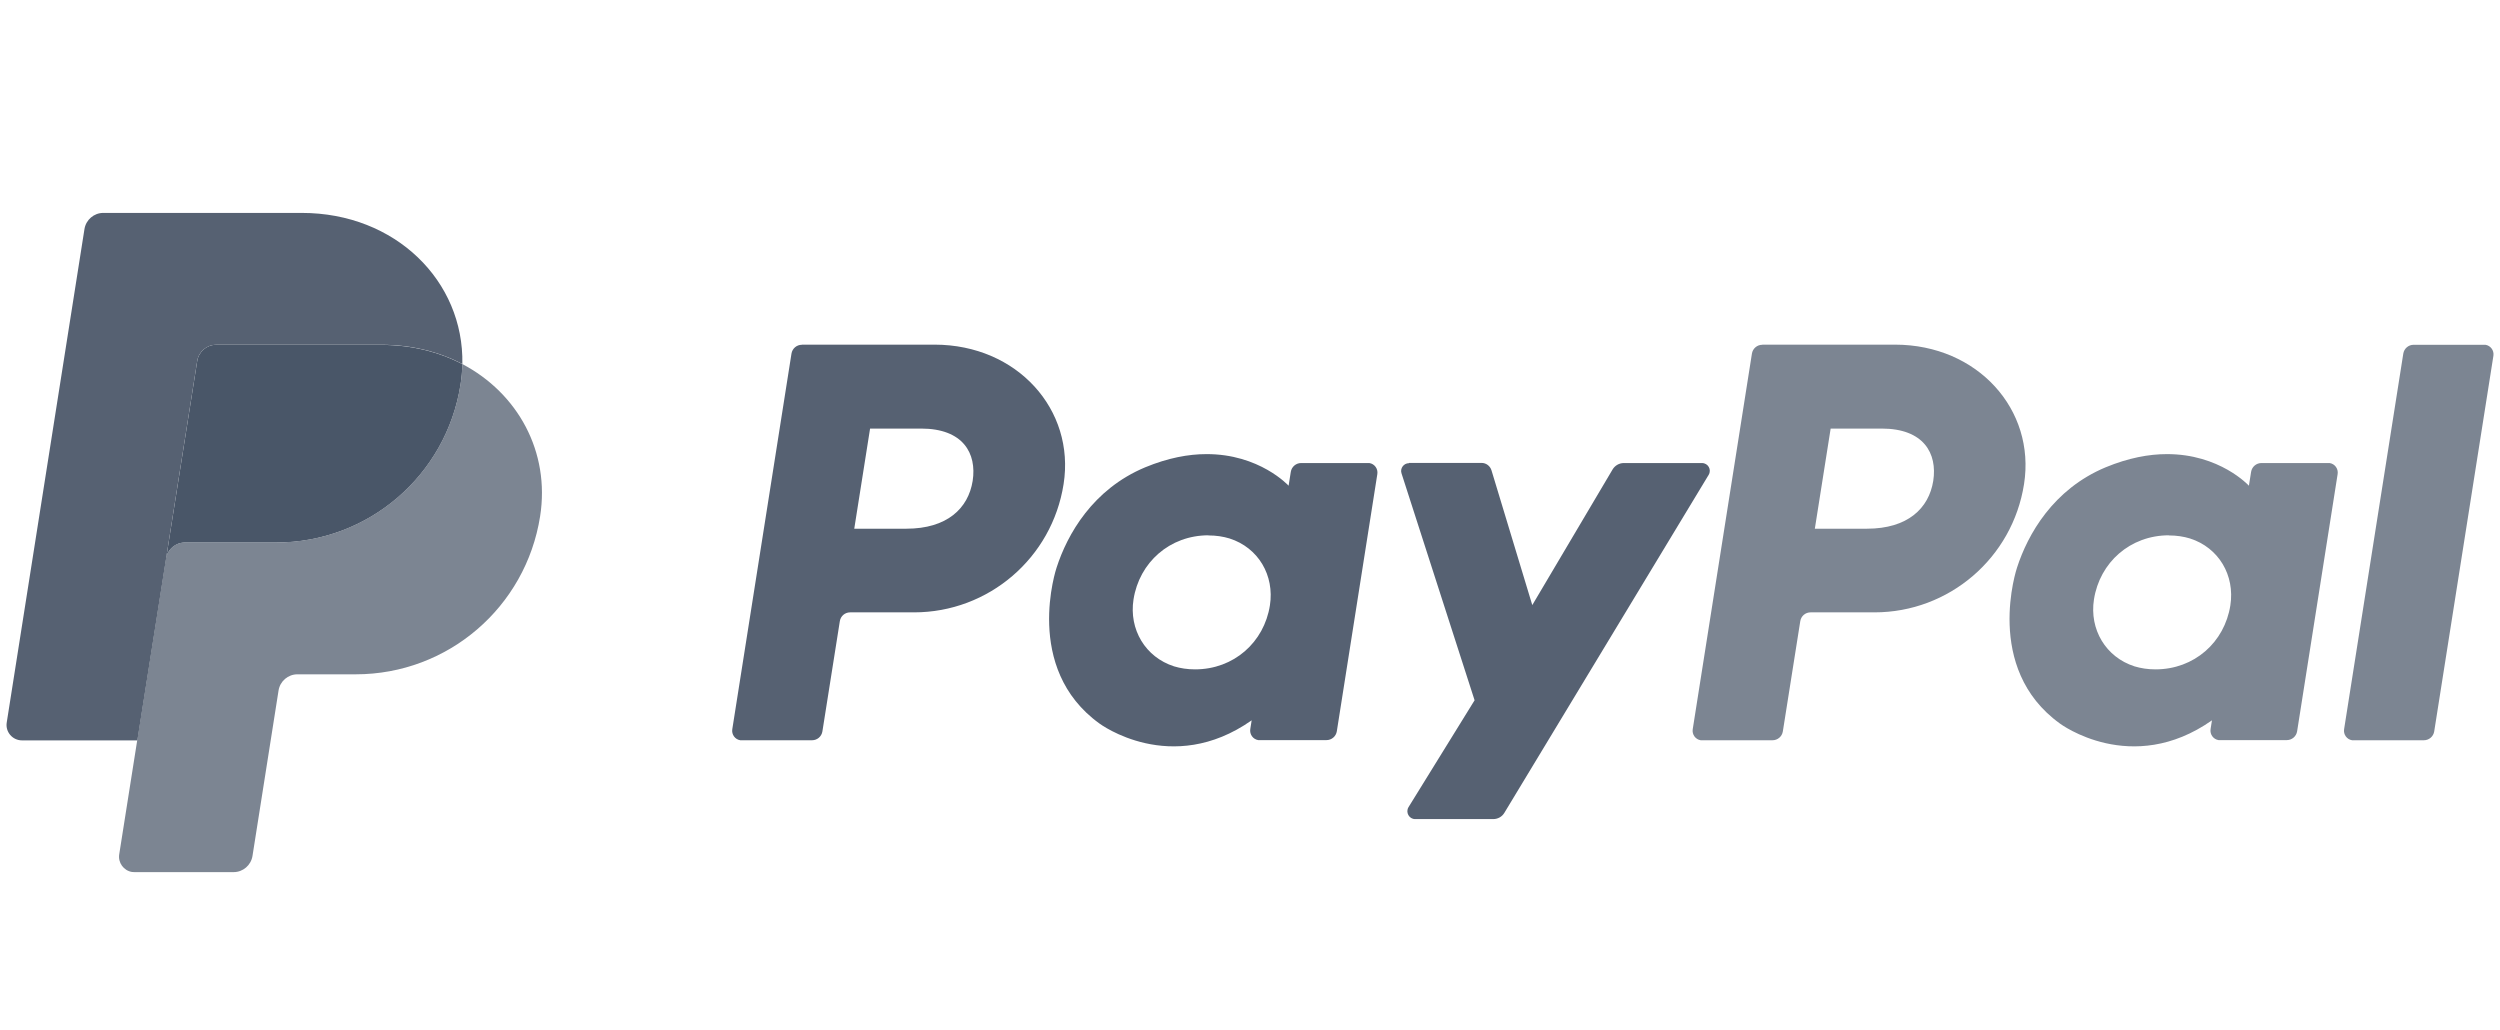
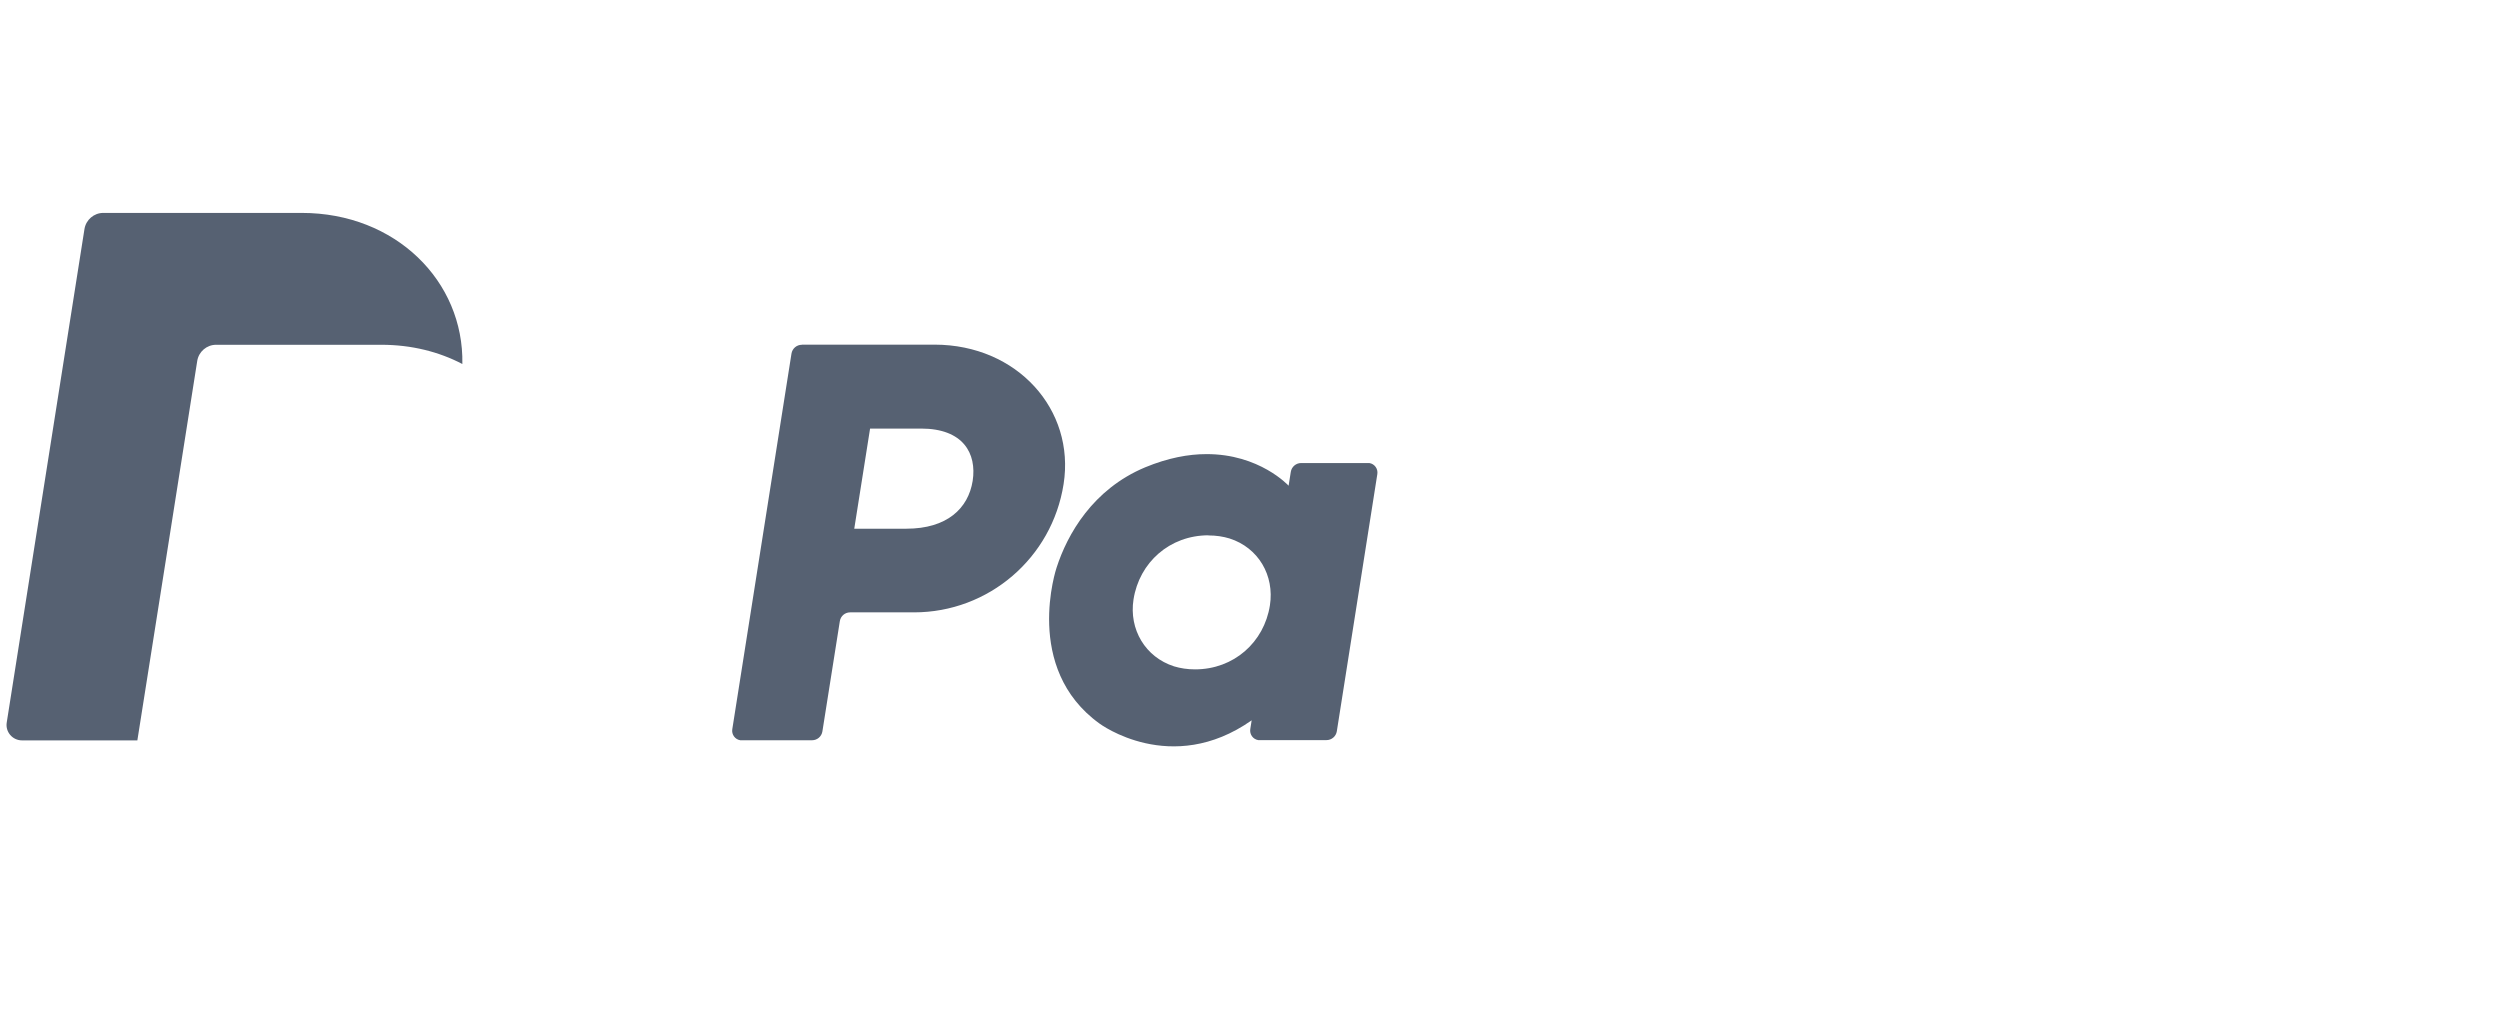
<svg xmlns="http://www.w3.org/2000/svg" id="a" data-name="Ebene 1" viewBox="0 0 182 75">
-   <path d="M58.37,25.1c-.37,0-.69.27-.75.64l-4.31,27.35c-.06.38.2.74.58.8.04,0,.07,0,.11,0h5.12c.37,0,.69-.27.75-.64l1.27-8.03c.06-.37.37-.64.75-.64h4.65c5.43,0,10.05-3.96,10.89-9.34.85-5.42-3.38-10.14-9.38-10.15h-9.67ZM63.34,31.2h3.72c3.06,0,4.06,1.81,3.75,3.81-.32,2-1.86,3.48-4.83,3.48h-3.79l1.15-7.28ZM87.82,33.06c-1.29,0-2.78.27-4.45.96-3.83,1.6-5.67,4.89-6.45,7.3,0,0-2.48,7.33,3.13,11.36,0,0,5.21,3.88,11.07-.24l-.1.64c-.06.38.2.74.58.8.04,0,.07,0,.11,0h4.86c.37,0,.69-.27.75-.64l2.95-18.73c.06-.38-.2-.74-.58-.8-.04,0-.07,0-.11,0h-4.86c-.37,0-.69.27-.75.64l-.16,1.01s-2.12-2.32-6-2.3h0ZM87.98,38.98c.56,0,1.07.08,1.53.22,2.1.67,3.28,2.69,2.94,4.87-.42,2.69-2.63,4.66-5.45,4.66-.56,0-1.07-.08-1.53-.22-2.09-.67-3.29-2.69-2.95-4.87.42-2.69,2.63-4.67,5.46-4.67h0Z" style="fill: #566172; stroke-width: 0px;" />
-   <path d="M128.29,25.1c-.37,0-.69.27-.75.64l-4.31,27.35c-.06.38.2.74.58.8.04,0,.07,0,.11,0h5.12c.37,0,.69-.27.75-.64l1.27-8.03c.06-.37.37-.64.75-.64h4.65c5.43,0,10.05-3.96,10.89-9.34.85-5.42-3.38-10.14-9.38-10.15h-9.67ZM133.27,31.2h3.72c3.06,0,4.06,1.81,3.75,3.81-.32,2-1.86,3.48-4.83,3.48h-3.79l1.15-7.28ZM157.74,33.06c-1.29,0-2.78.27-4.45.96-3.83,1.6-5.67,4.89-6.45,7.3,0,0-2.48,7.33,3.13,11.36,0,0,5.2,3.88,11.06-.24l-.1.64c-.06.38.2.74.58.8.04,0,.07,0,.11,0h4.86c.37,0,.69-.27.75-.64l2.95-18.73c.06-.38-.2-.74-.58-.8-.04,0-.07,0-.11,0h-4.86c-.37,0-.69.27-.75.64l-.16,1.01s-2.12-2.32-6-2.3h0ZM157.9,38.98c.56,0,1.07.08,1.53.22,2.1.67,3.28,2.69,2.94,4.87-.42,2.69-2.63,4.66-5.45,4.66-.56,0-1.07-.08-1.53-.22-2.09-.67-3.29-2.69-2.95-4.87.42-2.69,2.63-4.67,5.46-4.67h0Z" style="fill: #7c8592; stroke-width: 0px;" />
-   <path d="M102.57,33.72c-.38,0-.66.38-.54.74l5.32,16.52-4.81,7.78c-.23.38.04.87.48.87h5.69c.33,0,.64-.17.81-.46l14.87-24.6c.23-.38-.04-.86-.49-.86h-5.69c-.33,0-.64.18-.81.46l-5.85,9.88-2.97-9.81c-.1-.32-.39-.54-.72-.54h-5.28Z" style="fill: #566172; stroke-width: 0px;" />
-   <path d="M175.71,25.1c-.37,0-.69.27-.75.64l-4.31,27.35c-.06.38.2.74.58.8.04,0,.07,0,.11,0h5.12c.37,0,.69-.27.75-.64l4.31-27.35c.06-.38-.2-.74-.58-.8-.04,0-.07,0-.11,0h-5.12Z" style="fill: #7c8592; stroke-width: 0px;" />
-   <path d="M15.73,25.1c-.68,0-1.26.5-1.37,1.17l-2.27,14.4c.11-.67.69-1.17,1.37-1.17h6.65c6.7,0,12.38-4.88,13.42-11.5.08-.49.12-.99.13-1.49-1.7-.89-3.7-1.4-5.89-1.4h-12.04Z" style="fill: #495668; stroke-width: 0px;" />
-   <path d="M33.65,26.5c0,.5-.05,1-.13,1.49-1.04,6.62-6.72,11.5-13.42,11.5h-6.65c-.68,0-1.26.5-1.37,1.17l-2.09,13.23-1.31,8.3c-.1.61.32,1.19.93,1.29.06,0,.12.01.18.01h7.22c.68,0,1.26-.5,1.37-1.17l1.9-12.06c.11-.67.69-1.17,1.37-1.17h4.25c6.7,0,12.38-4.88,13.42-11.5.74-4.7-1.63-8.97-5.67-11.09h0Z" style="fill: #7c8592; stroke-width: 0px;" />
+   <path d="M58.37,25.1c-.37,0-.69.27-.75.64l-4.31,27.35c-.06.38.2.74.58.8.04,0,.07,0,.11,0h5.12c.37,0,.69-.27.75-.64l1.27-8.03c.06-.37.37-.64.75-.64h4.65c5.43,0,10.05-3.96,10.89-9.34.85-5.42-3.38-10.14-9.38-10.15h-9.67M63.34,31.2h3.72c3.06,0,4.06,1.81,3.75,3.81-.32,2-1.86,3.48-4.83,3.48h-3.79l1.15-7.28ZM87.82,33.06c-1.29,0-2.78.27-4.45.96-3.83,1.6-5.67,4.89-6.45,7.3,0,0-2.48,7.33,3.13,11.36,0,0,5.21,3.88,11.07-.24l-.1.64c-.06.38.2.74.58.8.04,0,.07,0,.11,0h4.86c.37,0,.69-.27.75-.64l2.95-18.73c.06-.38-.2-.74-.58-.8-.04,0-.07,0-.11,0h-4.86c-.37,0-.69.27-.75.64l-.16,1.01s-2.12-2.32-6-2.3h0ZM87.98,38.98c.56,0,1.07.08,1.53.22,2.1.67,3.28,2.69,2.94,4.87-.42,2.69-2.63,4.66-5.45,4.66-.56,0-1.07-.08-1.53-.22-2.09-.67-3.29-2.69-2.95-4.87.42-2.69,2.63-4.67,5.46-4.67h0Z" style="fill: #566172; stroke-width: 0px;" />
  <path d="M7.52,15.5c-.68,0-1.26.5-1.37,1.17L.49,52.6c-.11.68.42,1.3,1.11,1.3h8.4l2.09-13.23,2.27-14.4c.11-.67.69-1.17,1.37-1.17h12.04c2.19,0,4.19.51,5.89,1.4.12-6.03-4.86-11-11.69-11H7.52Z" style="fill: #566172; stroke-width: 0px;" />
</svg>